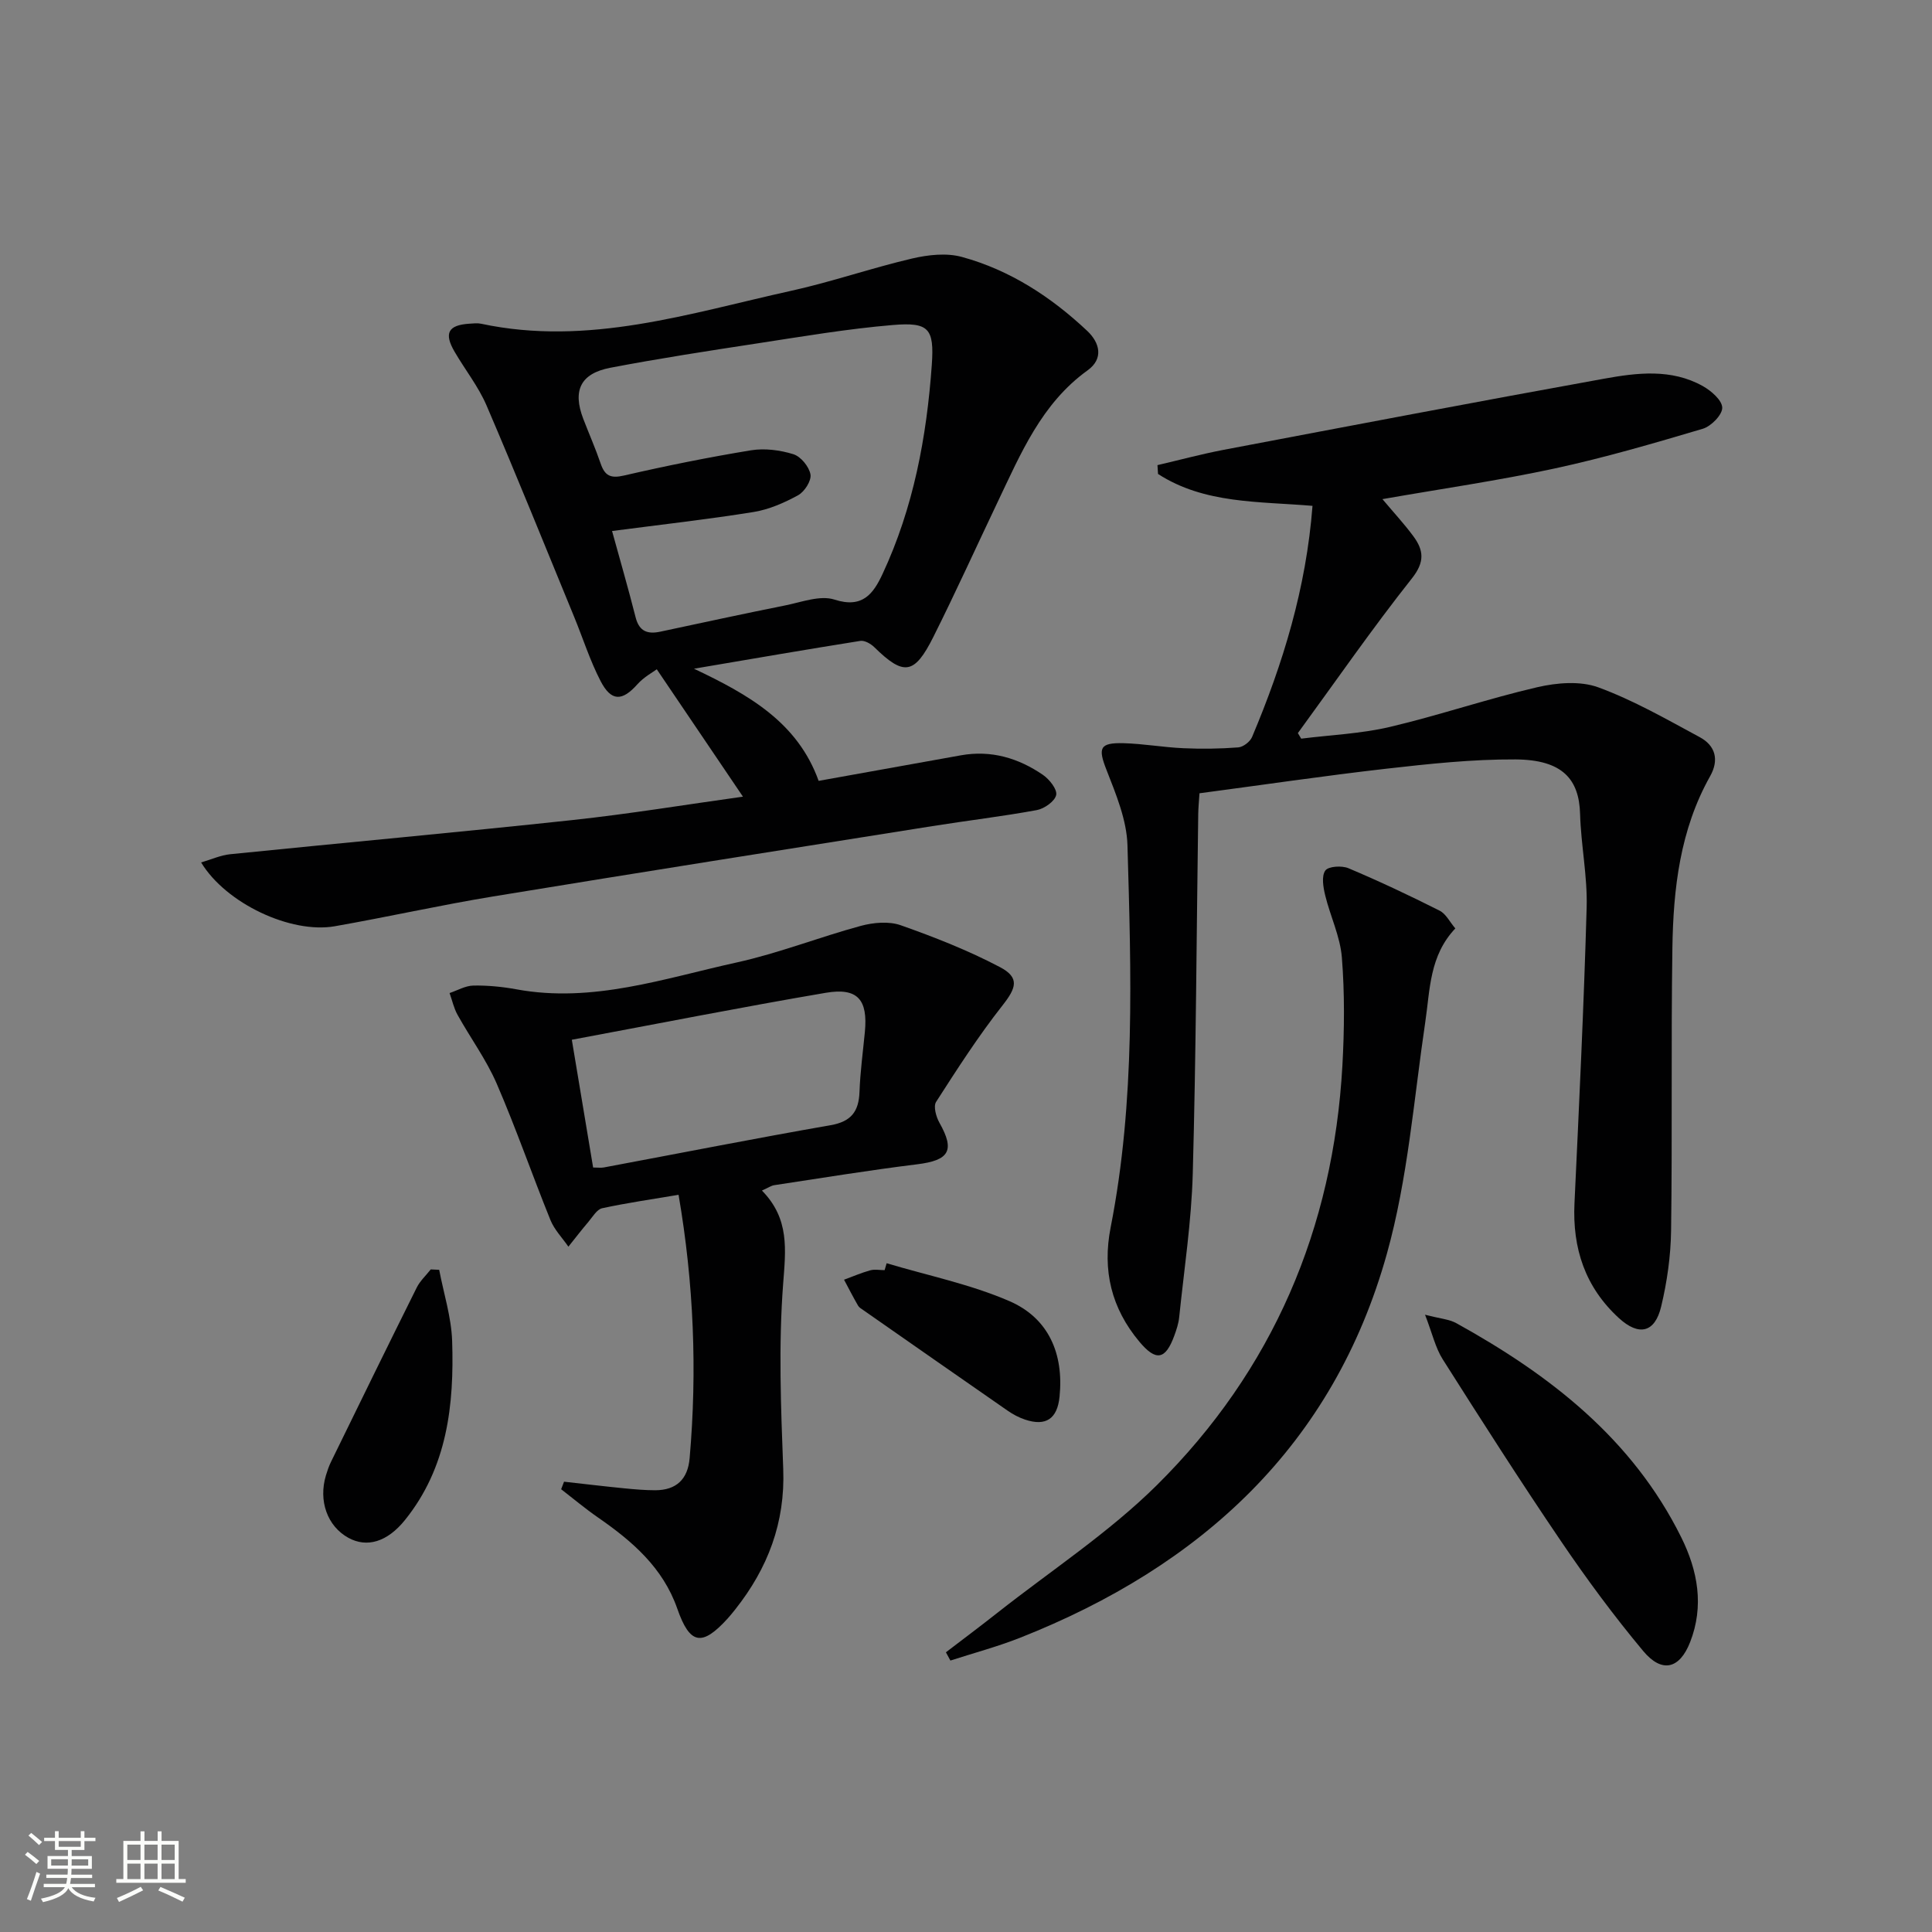
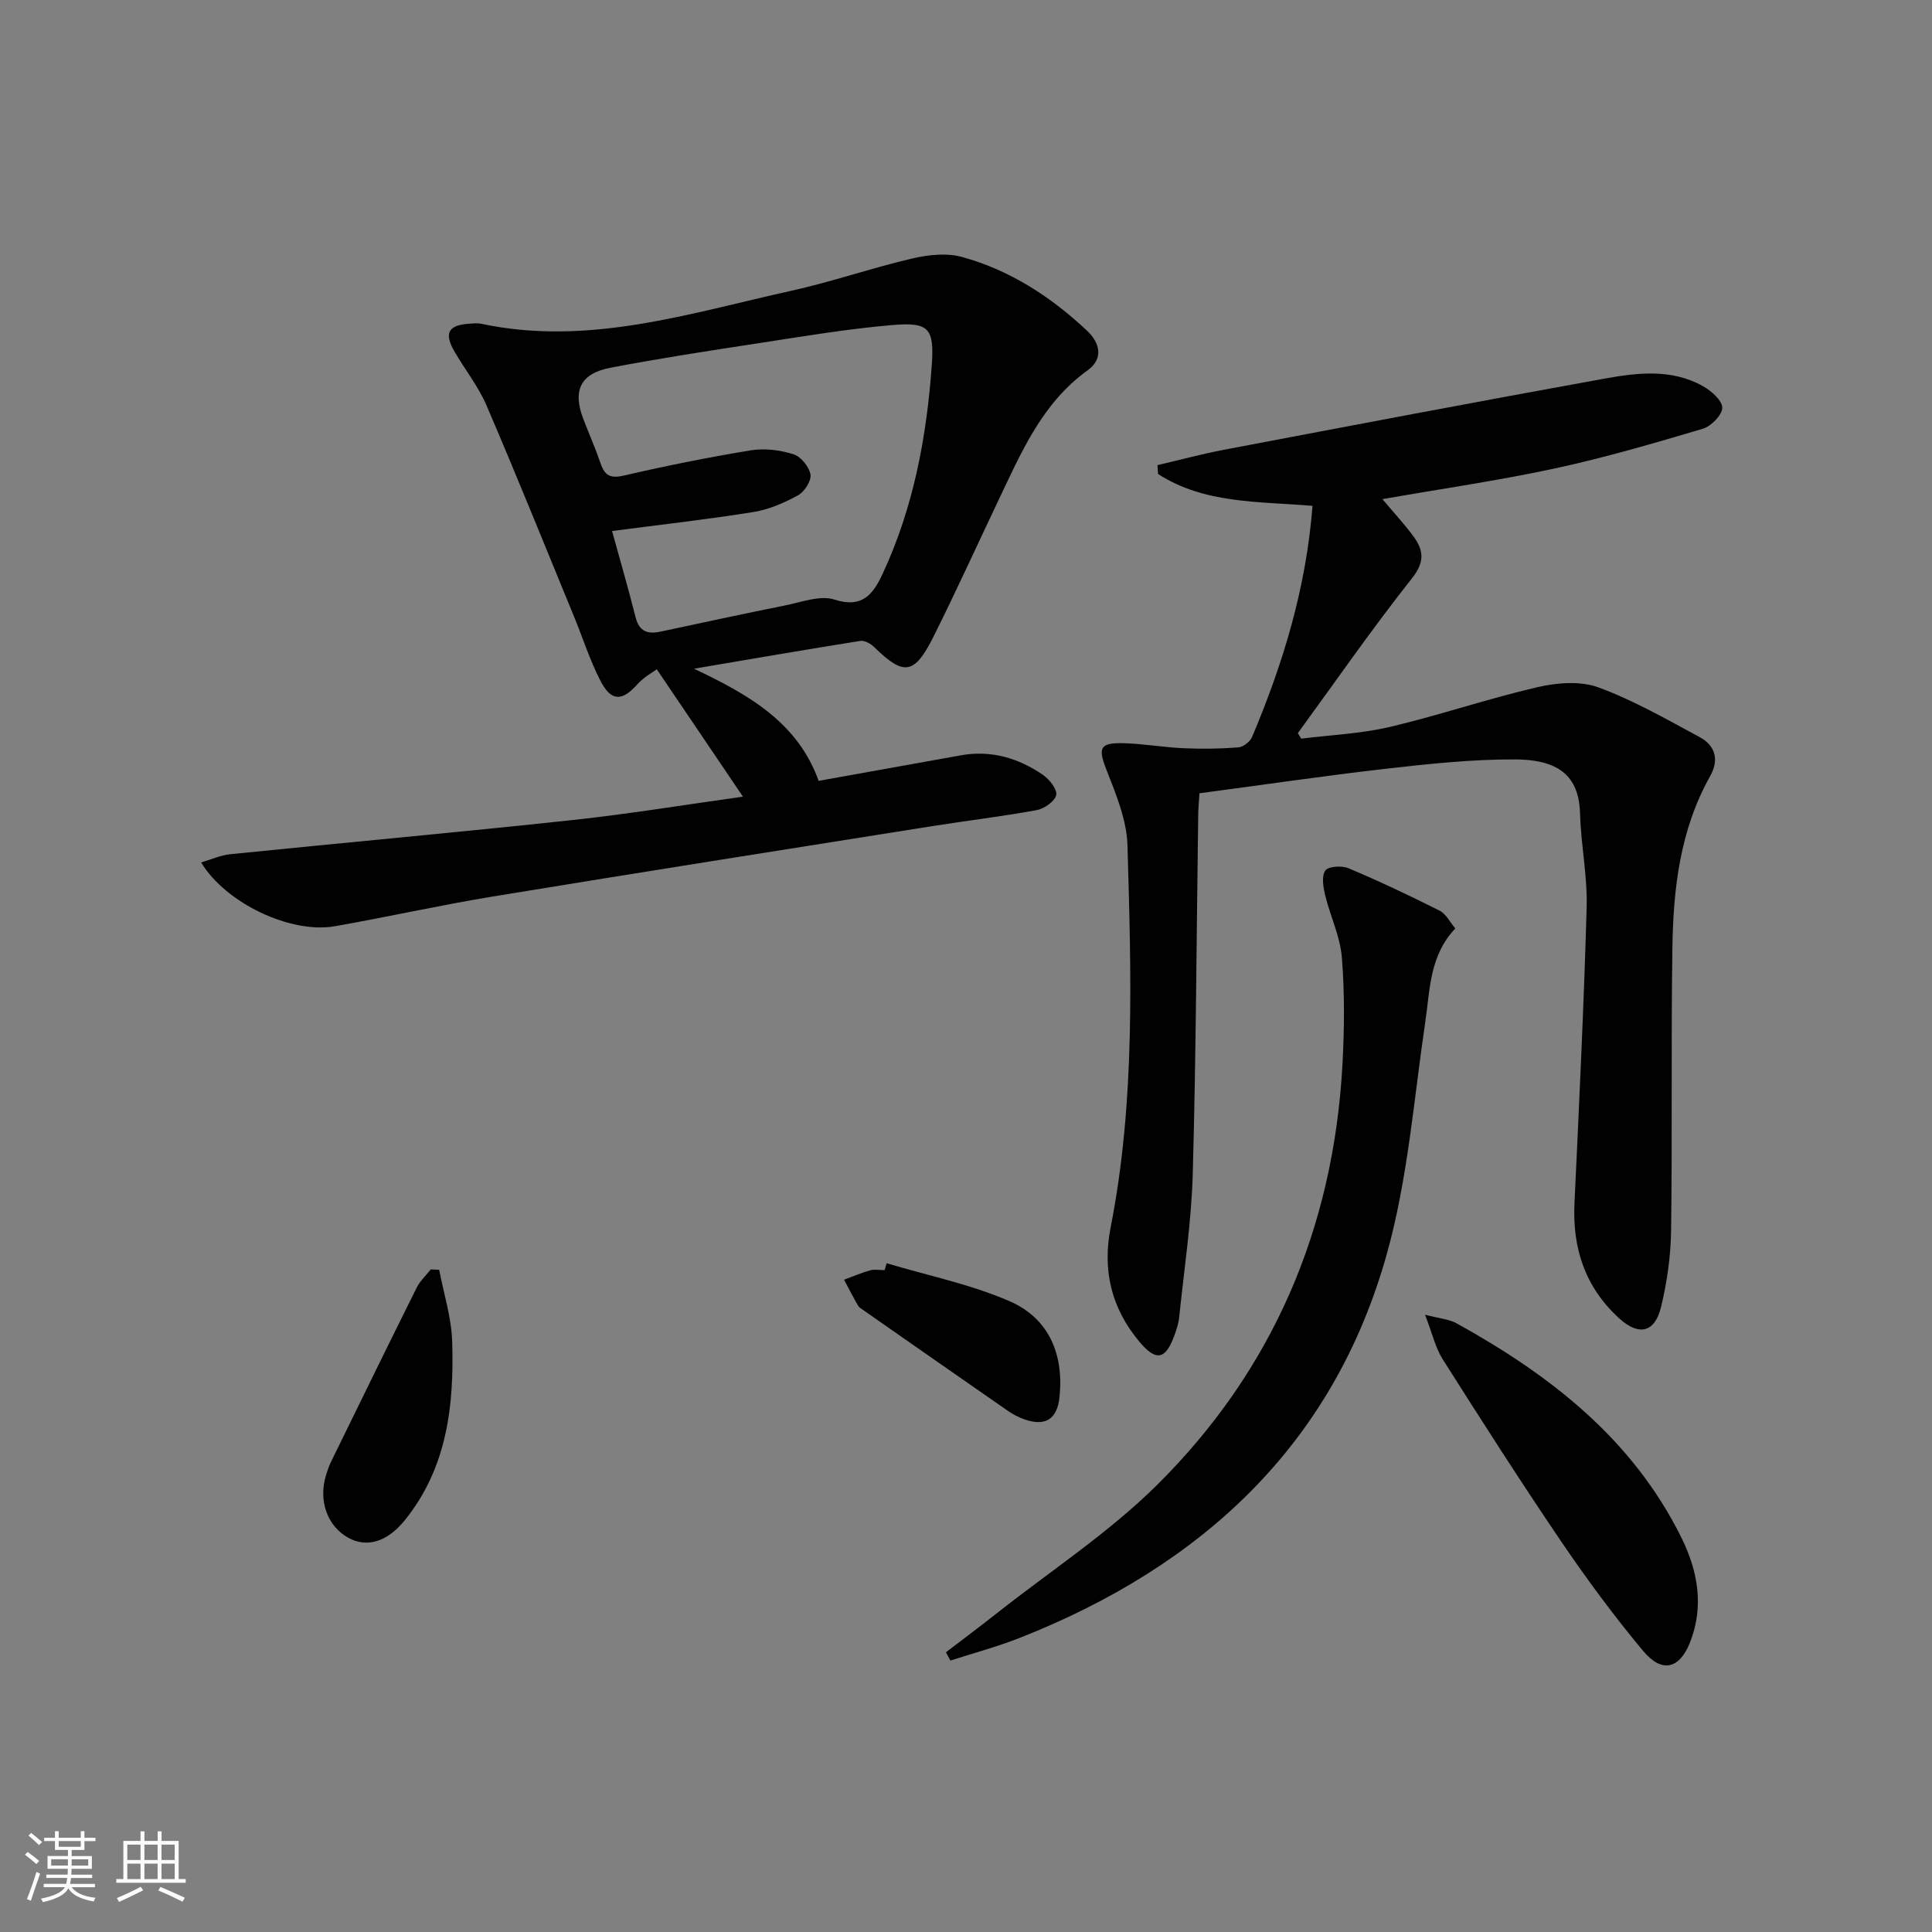
<svg xmlns="http://www.w3.org/2000/svg" enable-background="new 0 0 400 400" viewBox="0 0 400 400">
  <rect x="0" y="0" width="400" height="400" fill="#808080" stroke="none" />
  <path d="m5.17 384 .55-.58c.85.61 1.65 1.24 2.4 1.87l-.59.64c-.83-.73-1.62-1.38-2.36-1.93m1.22 9.53-.82-.34c.71-1.76 1.37-3.64 1.98-5.63.24.13.5.25.76.36-.6 1.67-1.24 3.54-1.92 5.61m-.5-13.5.57-.54c.56.44 1.31 1.06 2.26 1.87l-.64.64c-.68-.66-1.41-1.32-2.19-1.97m3.25.46h2.24v-1.36h.77v1.36h4.57v-1.36h.76v1.36h2.28v.69h-2.28v1.84h-2.64v1.26h4.18v2.64h-4.21c0 .45-.02.86-.05 1.21h4.32v.69h-4.38c-.04.34-.1.75-.19 1.22h5.15v.69h-4.82c.87 1.19 2.51 1.92 4.93 2.19-.17.31-.3.57-.37.76-2.77-.49-4.52-1.41-5.26-2.76-.56 1.26-2.3 2.23-5.24 2.9-.12-.24-.26-.48-.43-.72 2.73-.55 4.38-1.34 4.96-2.38h-4.38v-.69h4.65c.1-.38.17-.79.21-1.22h-4.32v-.69h4.4c.03-.34.05-.75.05-1.21h-4.2v-2.64h4.23v-1.26h-2.69v-1.84h-2.24zm1.46 4.46v1.29h3.45c.01-.4.02-.57.01-.53v-.32-.45h-3.46zm1.55-2.59h4.57v-1.19h-4.57zm6.11 2.59h-3.42v.77c-.01.19-.01.37-.02.53h3.44z" fill="#fbfcfa" />
  <path d="m32.63 379.16h.82v1.98h3.54v7.89h1.46v.78h-14.37v-.78h1.46v-7.89h3.55v-1.98h.82v1.98h2.73v-1.98zm-3.49 11.48.5.73c-1.61.82-3.28 1.63-5 2.41-.13-.27-.28-.55-.44-.82 1.75-.72 3.4-1.49 4.94-2.32m-2.78-5.55h2.73v-3.18h-2.73zm0 3.95h2.73v-3.2h-2.73zm3.54-3.95h2.73v-3.18h-2.73zm0 3.95h2.73v-3.2h-2.73zm7.89 4.68c-1.84-.92-3.51-1.7-5.02-2.32l.45-.73c1.89.8 3.57 1.55 5.04 2.23zm-1.62-11.81h-2.73v3.18h2.73zm-2.73 7.13h2.73v-3.2h-2.73z" fill="#fbfcfa" />
  <g fill="#010102">
    <path d="m248.34 164.24c-.11 1.71-.24 3.01-.26 4.31-.35 24.8-.45 49.61-1.13 74.4-.27 9.93-1.79 19.84-2.81 29.75-.13 1.3-.56 2.59-1.01 3.83-1.83 5.01-3.79 5.37-7.23 1.26-5.79-6.92-7.71-14.74-5.95-23.69 5.14-26.17 4.24-52.66 3.48-79.09-.15-5.24-2.37-10.56-4.33-15.58-1.78-4.53-1.5-5.69 3.51-5.56 4.14.11 8.26.86 12.41 1.04 3.78.17 7.58.12 11.35-.17 1.03-.08 2.45-1.18 2.86-2.16 6.41-15.19 11.2-30.82 12.51-47.85-11.12-.94-22.38-.39-31.98-6.6-.04-.61-.08-1.22-.12-1.83 4.55-1.06 9.07-2.28 13.66-3.16 26.25-4.98 52.49-9.98 78.78-14.73 6.85-1.24 13.95-2.12 20.46 1.52 1.74.97 4.01 2.94 4.03 4.48.03 1.47-2.3 3.85-4.02 4.36-10.14 3.01-20.33 5.99-30.66 8.22-11.59 2.5-23.35 4.19-35.67 6.35 2.42 2.88 4.55 5.17 6.4 7.68 2.13 2.89 2.42 5.3-.3 8.73-8.23 10.39-15.79 21.32-23.61 32.03.23.38.46.77.69 1.15 6.12-.77 12.36-1.02 18.33-2.42 10.27-2.42 20.31-5.86 30.59-8.24 4.03-.93 8.86-1.33 12.6.04 7.28 2.67 14.13 6.61 20.99 10.31 3.23 1.74 4.07 4.67 2.15 8.09-6.23 11.08-7.63 23.29-7.81 35.63-.29 19.48 0 38.97-.27 58.45-.07 5.26-.83 10.62-2.06 15.74-1.3 5.42-4.62 6.14-8.74 2.37-6.98-6.39-9.65-14.43-9.2-23.79.96-20.41 1.94-40.83 2.52-61.25.18-6.43-1.18-12.89-1.36-19.34-.2-7.17-3.62-11.23-13.37-11.29-8.94-.05-17.91.92-26.82 1.93-12.85 1.47-25.63 3.36-38.61 5.08z" />
    <path d="m169.49 161.67c10.21-1.83 19.83-3.56 29.45-5.29 6.25-1.12 11.9.56 16.99 4.05 1.34.92 2.99 3 2.74 4.17-.28 1.3-2.45 2.83-4 3.12-7.18 1.32-14.43 2.17-21.64 3.32-30.32 4.81-60.64 9.59-90.93 14.56-10.97 1.8-21.84 4.25-32.79 6.17-9.08 1.59-22.54-4.72-27.67-13.21 2.13-.62 4.03-1.5 6-1.7 23.64-2.4 47.3-4.54 70.92-7.08 11.87-1.28 23.66-3.23 35.26-4.84-5.81-8.58-11.56-17.09-17.84-26.37-.73.55-2.66 1.58-4.03 3.12-3.12 3.5-5.39 3.6-7.61-.69-2.2-4.25-3.66-8.89-5.49-13.34-6-14.59-11.9-29.23-18.12-43.72-1.69-3.93-4.45-7.4-6.62-11.13-2.23-3.83-1.32-5.5 3.03-5.79.83-.06 1.7-.16 2.49.01 22.16 4.73 43.11-2.17 64.25-6.84 8.4-1.86 16.59-4.71 24.97-6.67 3.31-.77 7.13-1.2 10.31-.32 9.95 2.72 18.47 8.28 25.94 15.31 2.6 2.45 3.44 5.75.07 8.17-9.55 6.88-13.83 17.23-18.63 27.28-4.43 9.3-8.68 18.68-13.29 27.89-3.95 7.89-6.14 8.12-12.26 2.12-.72-.7-1.99-1.42-2.87-1.28-11.14 1.77-22.25 3.69-34.44 5.76 11.36 5.38 21.46 11.11 25.81 23.22zm-42.77-51.73c1.61 5.86 3.35 11.84 4.88 17.88.75 2.96 2.53 3.52 5.16 2.95 8.59-1.83 17.17-3.7 25.79-5.42 3.4-.68 7.25-2.17 10.22-1.21 5.82 1.88 8.04-1.22 9.95-5.3 6.4-13.71 9.14-28.36 10.2-43.32.53-7.54-.62-8.85-8.07-8.23-9.4.79-18.74 2.38-28.08 3.81-10.15 1.55-20.31 3.11-30.4 5.04-6.21 1.19-7.85 4.73-5.61 10.58 1.19 3.09 2.53 6.13 3.6 9.26.86 2.5 2.03 3.12 4.8 2.48 8.71-2.01 17.49-3.78 26.32-5.23 2.83-.46 6.02-.05 8.78.81 1.54.48 3.25 2.57 3.54 4.18.23 1.29-1.22 3.57-2.54 4.3-2.86 1.57-6.02 2.96-9.21 3.48-9.48 1.53-19.02 2.59-29.33 3.94z" />
-     <path d="m157.75 246.49c5.77 5.88 4.92 12.26 4.39 19.35-.97 12.7-.46 25.55.02 38.32.42 11.09-3.19 20.52-9.91 29.02-.52.65-1.04 1.3-1.6 1.92-5.34 5.87-7.83 5.4-10.43-2.06-2.97-8.49-9.33-13.96-16.41-18.86-2.63-1.82-5.09-3.89-7.63-5.85l.6-1.56c4.15.46 8.29.96 12.45 1.37 2.14.21 4.3.4 6.45.4 4.35-.02 6.72-2.27 7.1-6.63 1.58-18.12.87-36.13-2.29-54.54-5.45.92-10.67 1.67-15.81 2.78-1.1.24-1.97 1.77-2.84 2.8-1.43 1.68-2.78 3.44-4.16 5.16-1.26-1.83-2.91-3.51-3.72-5.52-3.8-9.38-7.11-18.96-11.13-28.25-2.16-4.98-5.45-9.46-8.1-14.23-.77-1.38-1.11-3-1.65-4.51 1.64-.55 3.28-1.52 4.93-1.55 2.97-.05 5.99.24 8.92.78 15.78 2.9 30.6-2.27 45.58-5.56 8.71-1.92 17.09-5.24 25.72-7.58 2.6-.7 5.8-.99 8.25-.13 7 2.47 13.97 5.21 20.53 8.66 4.17 2.19 3.39 4.33.54 7.95-4.99 6.34-9.38 13.17-13.74 19.96-.6.93 0 3.1.69 4.32 3.25 5.76 2.05 7.79-4.65 8.61-9.88 1.22-19.71 2.83-29.56 4.32-.64.1-1.22.52-2.54 1.11zm-34.95-4.77c.93 0 1.59.1 2.21-.01 15.65-2.93 31.27-6.01 46.95-8.75 4.26-.74 5.84-2.82 5.99-6.89.15-4.14.71-8.26 1.11-12.39.65-6.7-1.47-9.26-8.1-8.13-17.45 2.97-34.83 6.41-52.57 9.72 1.52 9.08 2.95 17.68 4.41 26.45z" />
    <path d="m301.31 192.22c-5.37 5.67-5.22 12.63-6.22 19.36-2.38 16.06-3.61 32.49-7.96 48.03-11.07 39.62-38.41 64.64-75.91 79.46-4.71 1.86-9.63 3.17-14.45 4.73-.31-.57-.62-1.14-.93-1.71 3.57-2.73 7.17-5.42 10.69-8.2 11.08-8.73 23.06-16.57 33.02-26.44 23.96-23.76 36.5-53.11 38.38-86.85.41-7.43.48-14.94-.11-22.35-.34-4.35-2.4-8.55-3.45-12.87-.41-1.68-.8-3.98.02-5.14.62-.89 3.42-1.07 4.8-.48 6.38 2.69 12.65 5.65 18.84 8.77 1.32.64 2.13 2.35 3.28 3.69z" />
    <path d="m295.04 272.2c3.15.82 4.99.93 6.46 1.74 19.39 10.72 36.46 23.93 46.59 44.36 3.44 6.94 4.75 14.23 1.83 21.69-2.18 5.57-5.84 6.47-9.71 1.84-6.06-7.26-11.71-14.91-17.02-22.74-8.41-12.39-16.47-25.01-24.49-37.66-1.51-2.38-2.14-5.3-3.66-9.23z" />
    <path d="m90.93 262.9c.93 4.9 2.51 9.78 2.68 14.7.44 13.26-1 26.23-9.77 37.11-3.69 4.58-7.9 5.77-11.71 3.68-4.35-2.4-6.24-7.63-4.65-12.93.29-.95.61-1.9 1.04-2.78 5.89-12.05 11.78-24.1 17.76-36.1.69-1.39 1.92-2.51 2.9-3.76.59.02 1.17.05 1.75.08z" />
    <path d="m183.57 261.54c8.5 2.54 17.32 4.34 25.41 7.84 8.11 3.51 11.29 10.88 10.39 19.78-.46 4.59-2.82 6.2-7.15 4.75-1.25-.42-2.47-1.06-3.55-1.81-9.98-6.92-19.94-13.88-29.9-20.83-.41-.28-.9-.56-1.13-.97-1.01-1.76-1.94-3.56-2.89-5.35 1.8-.66 3.57-1.43 5.41-1.94.93-.26 1.99-.04 2.99-.04.14-.48.28-.96.42-1.43z" />
  </g>
</svg>